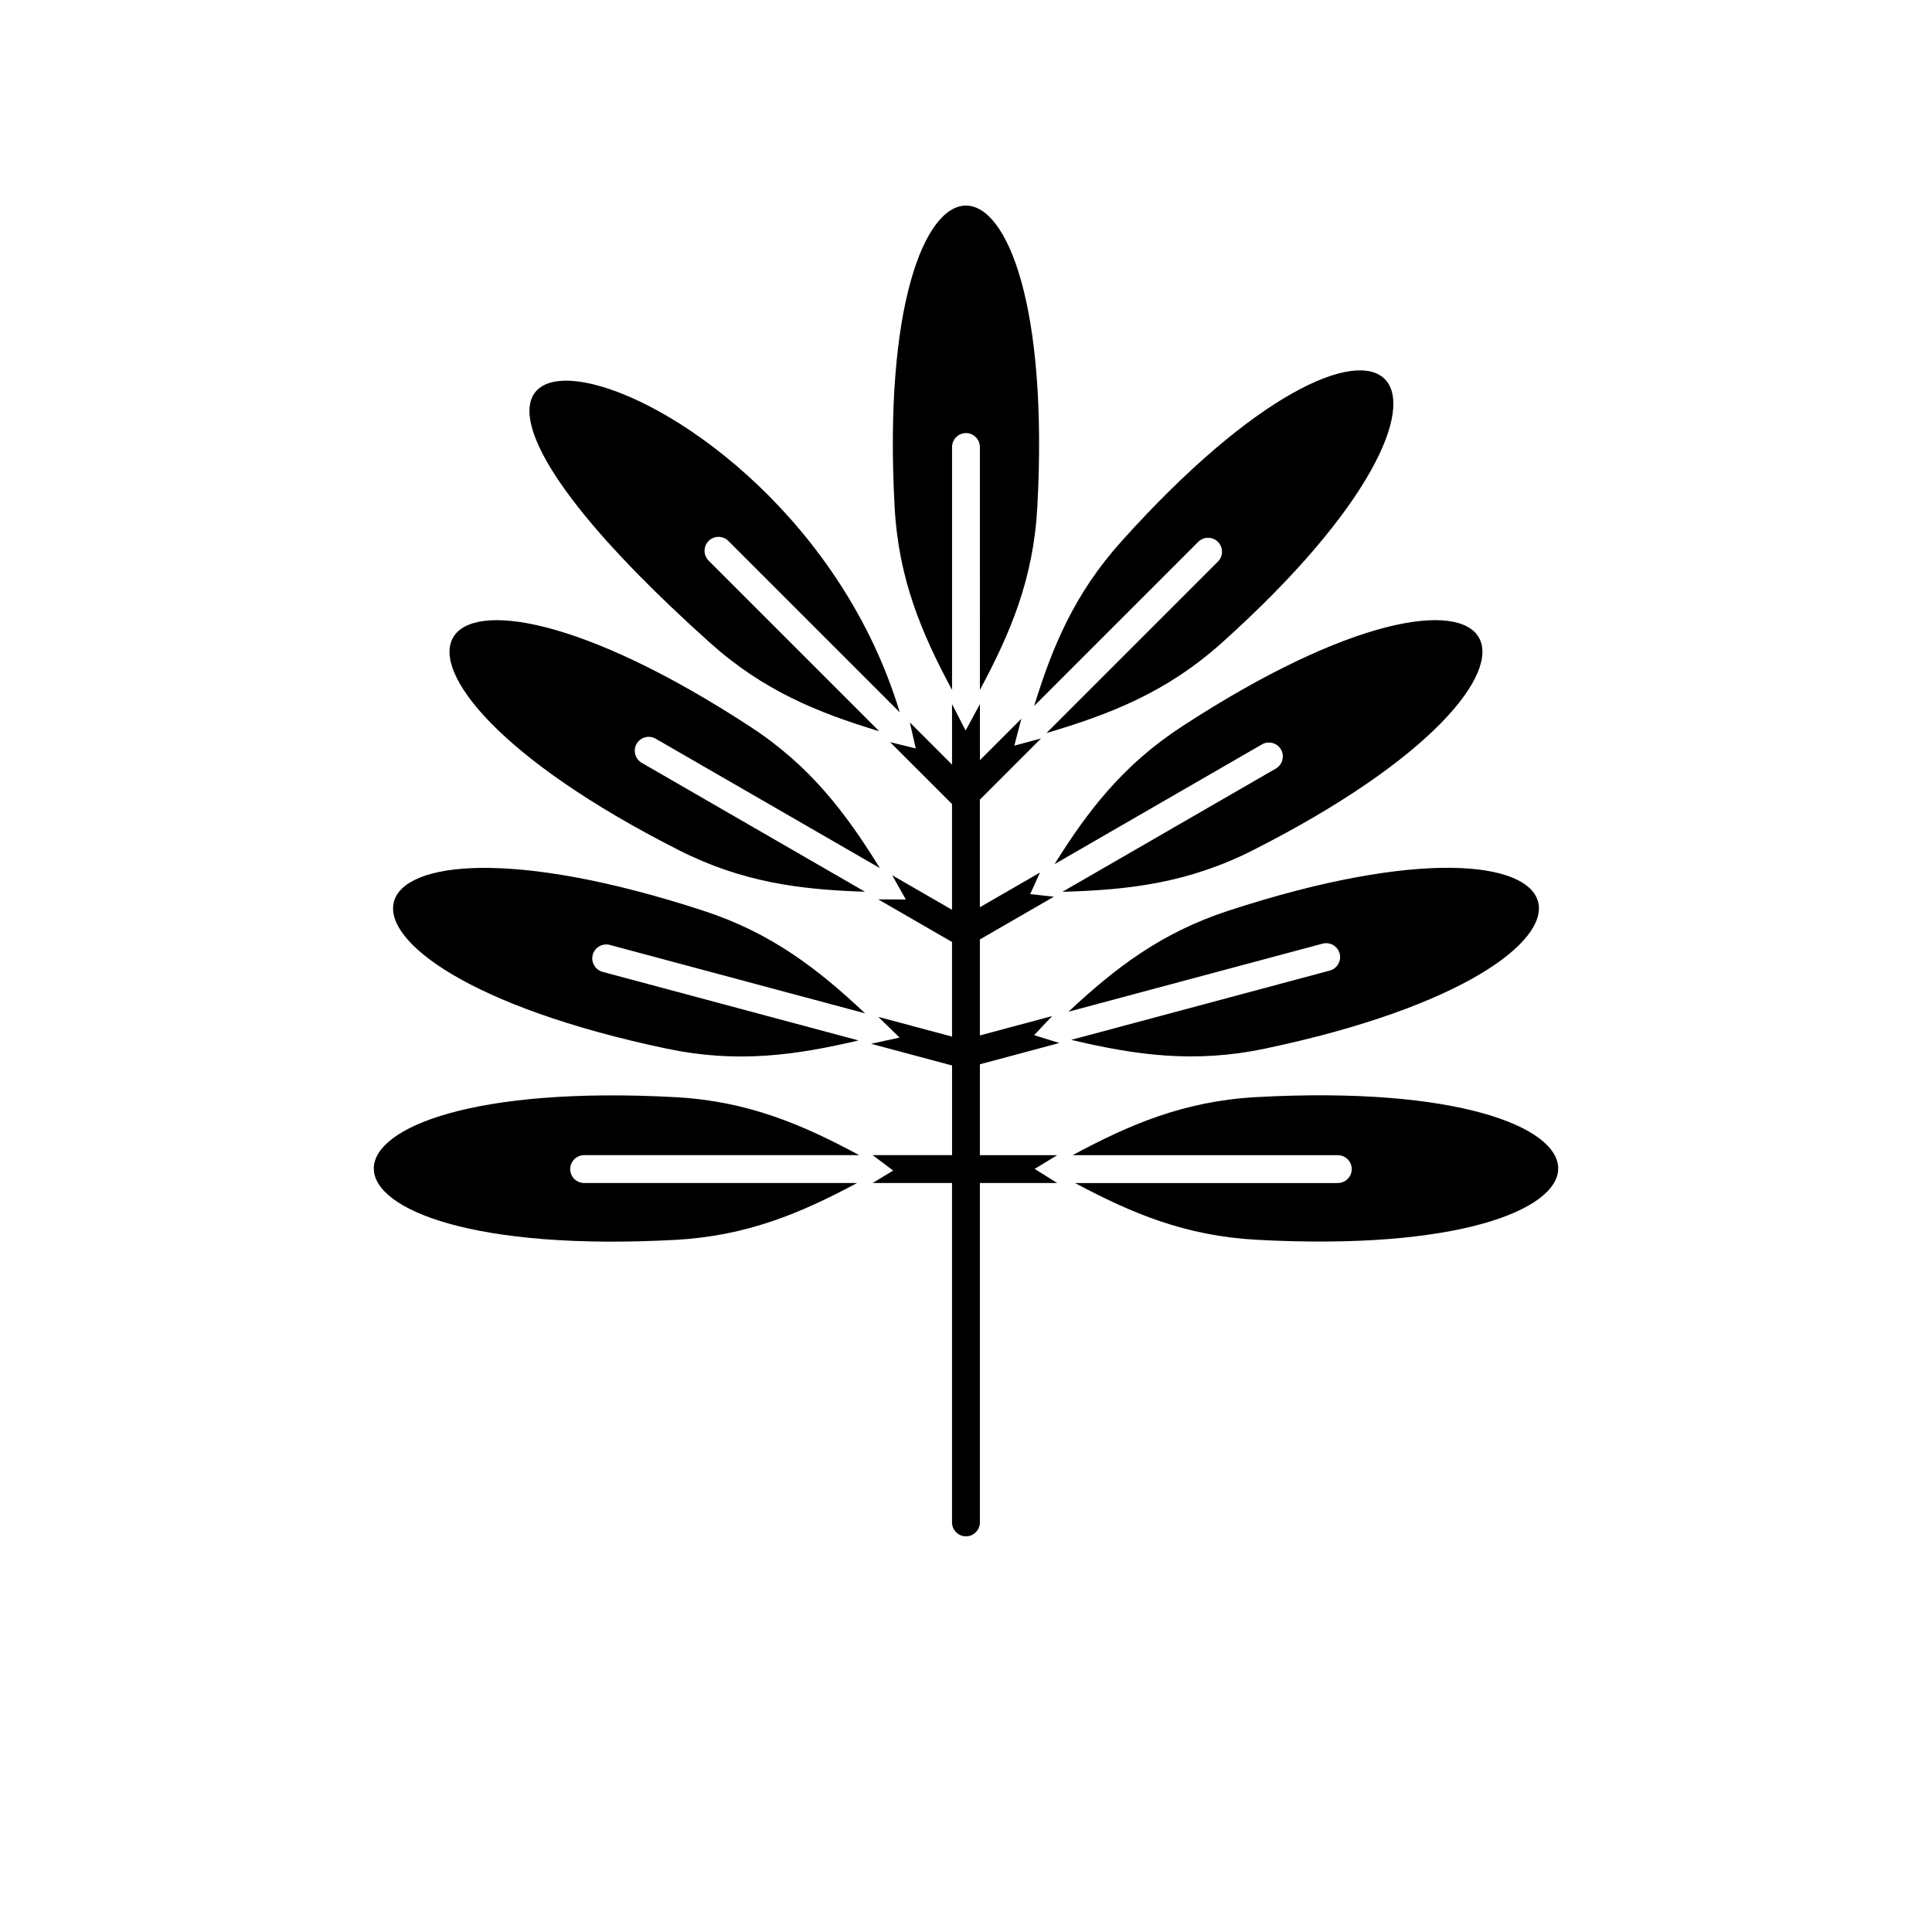
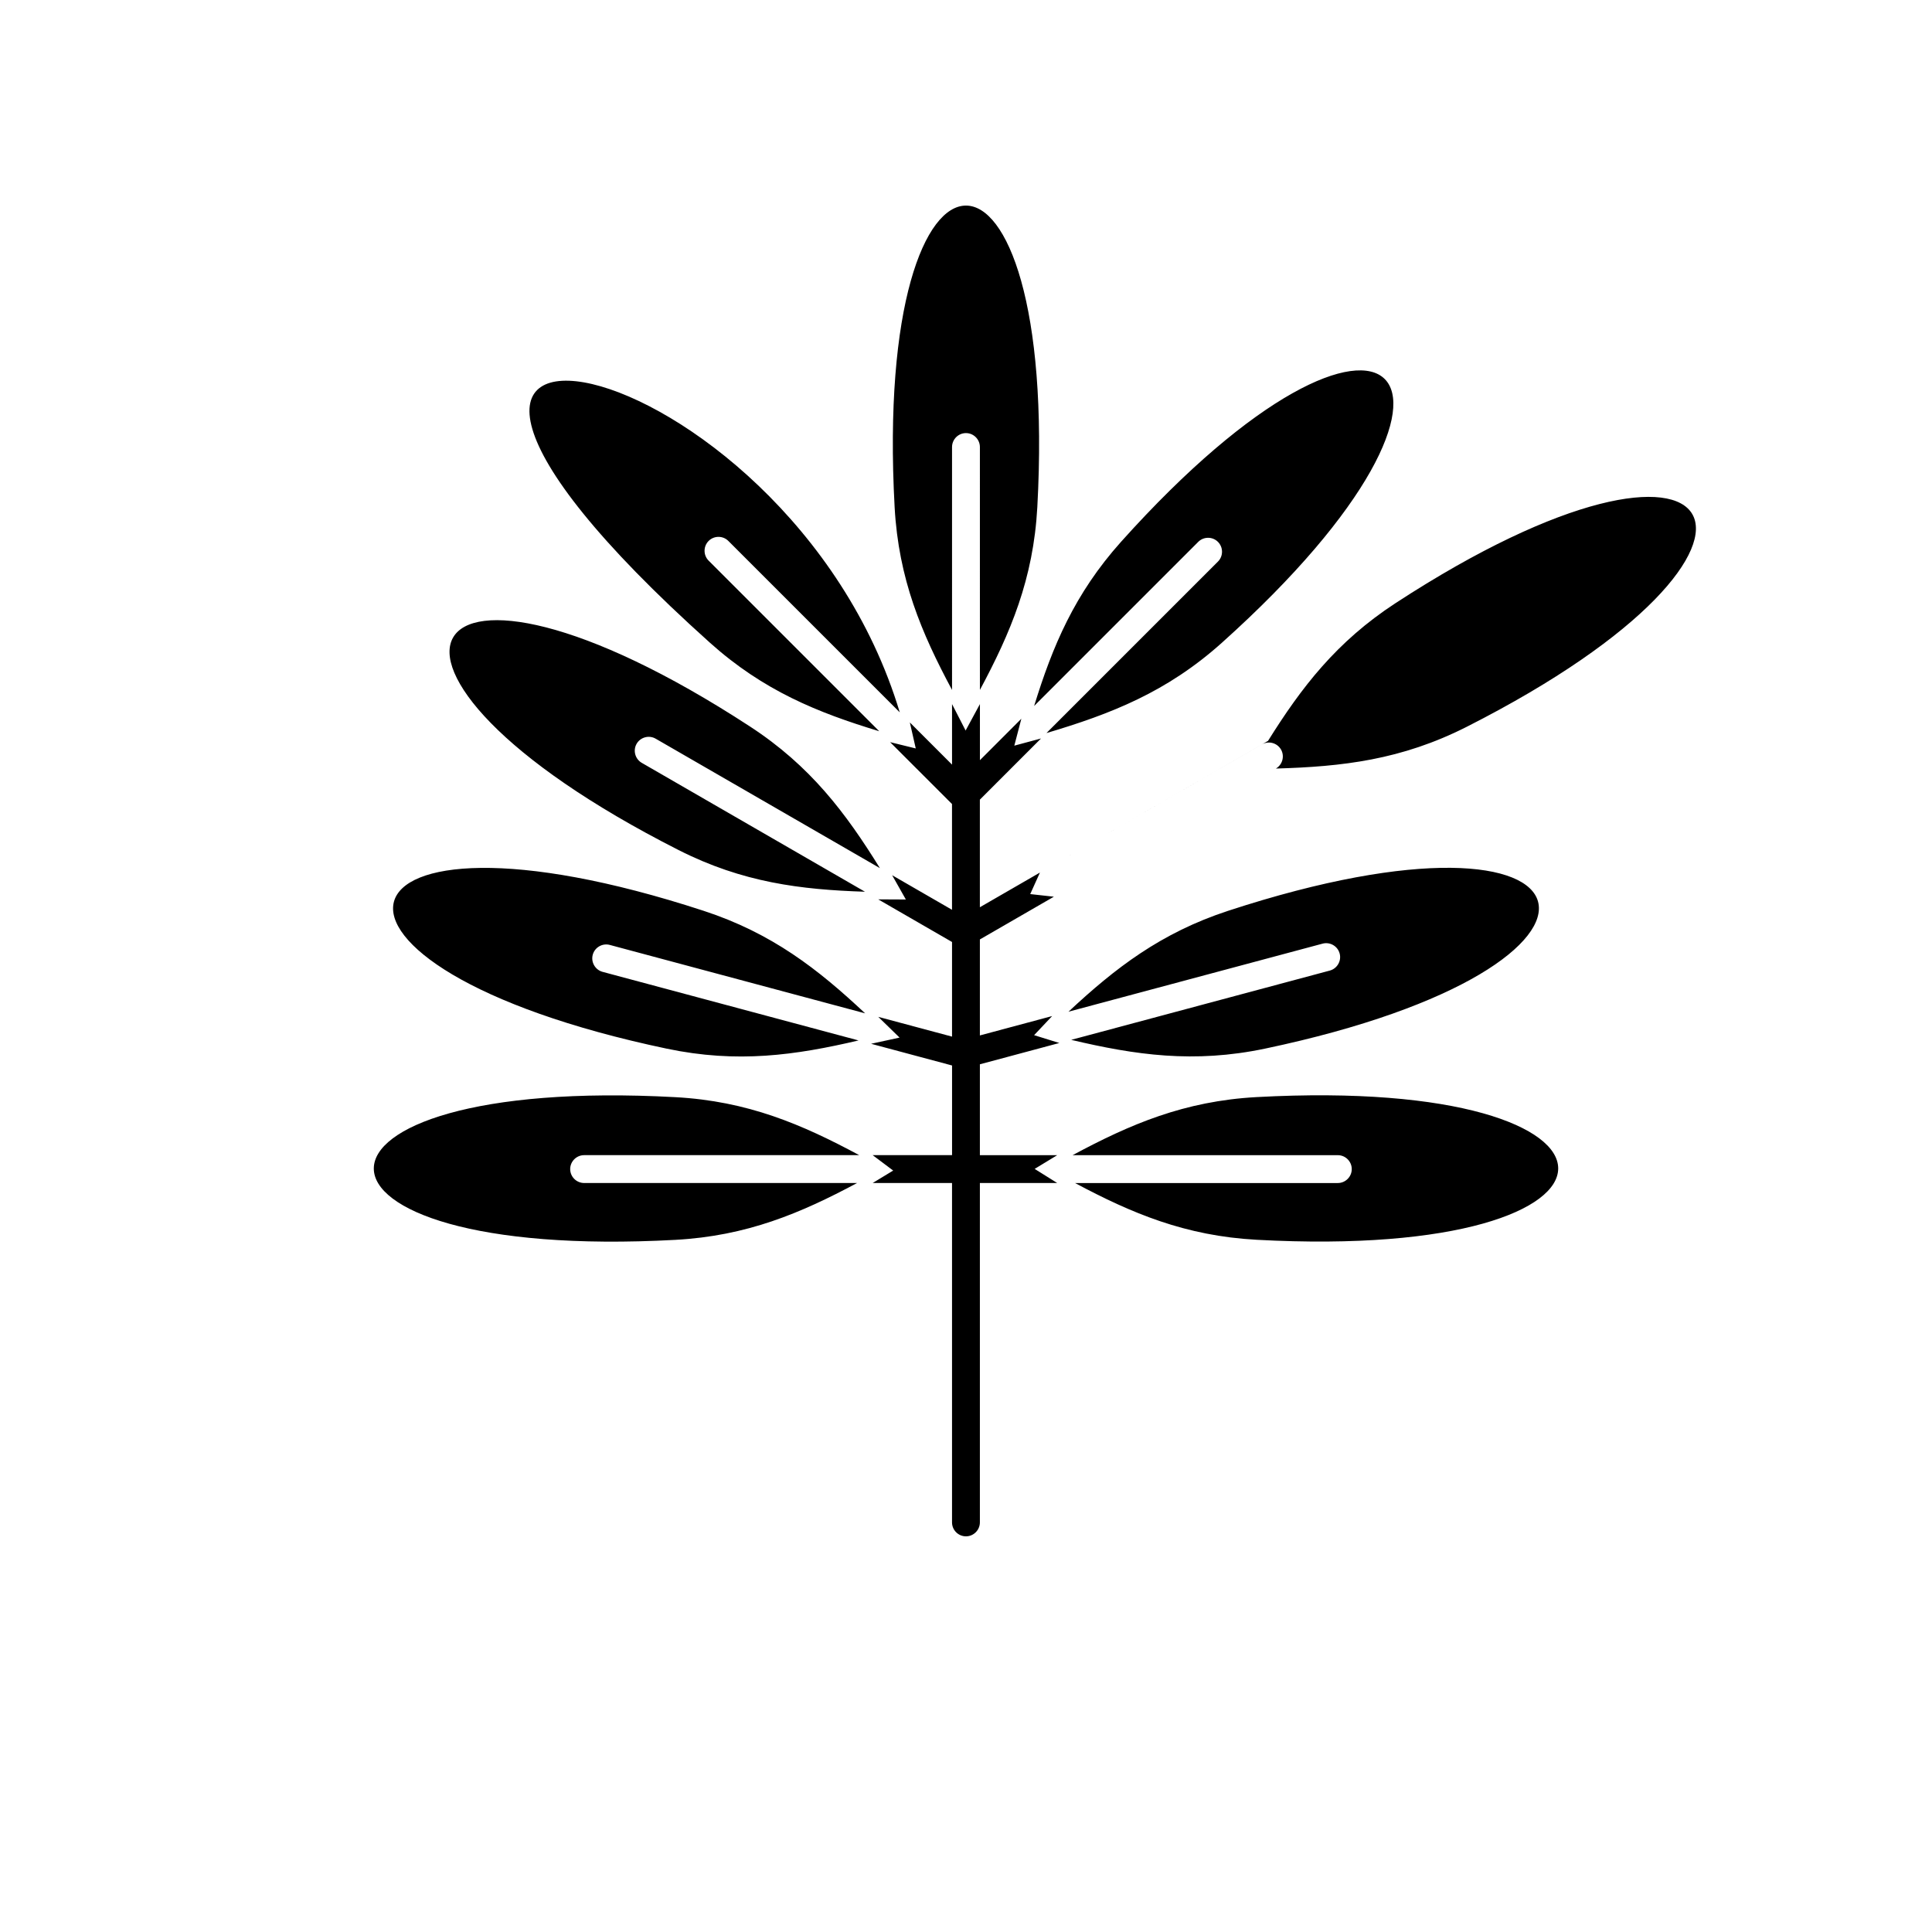
<svg xmlns="http://www.w3.org/2000/svg" fill="#000000" width="800px" height="800px" version="1.1" viewBox="144 144 512 512">
-   <path d="m396.3 326.84c-8.098-15.109-14.172-29.387-15.215-48.457-5.801-106.5 43.602-106.57 37.816 0-1.039 19.062-7.117 33.348-15.215 48.457l-0.004-64.367c0-2.035-1.664-3.699-3.691-3.699-2.031 0-3.691 1.664-3.691 3.699zm16.504 14.766 1.863-7.133-10.977 10.984v-14.867l-3.793 7.008-3.598-7.008v16.043l-11.18-11.18 1.566 6.891-6.797-1.668 16.402 16.402v28.023l-15.863-9.16 3.633 6.434-7.324-0.035 19.562 11.297v25.078l-19.547-5.238 5.644 5.496-7.551 1.641 21.461 5.75v23.758h-21.043l5.441 4.086-5.441 3.305h21.035v89.941c0 2.031 1.664 3.691 3.691 3.691 2.031 0 3.691-1.664 3.691-3.691v-89.941h20.5l-5.984-3.742 5.984-3.641h-20.5v-24.078l21.059-5.648-6.688-2.074 4.777-5.062-19.148 5.133v-25.441l19.613-11.324-6.273-0.695 2.578-5.703-15.922 9.191v-28.516l16.207-16.207zm15.457 108.52c15.227-8.184 29.578-14.34 48.777-15.387 106.5-5.801 106.57 43.605 0 37.816-18.93-1.027-33.145-7.031-48.133-15.039h69.633c2.023 0 3.691-1.664 3.691-3.691 0-2.031-1.664-3.691-3.691-3.691l-70.277-0.004zm-1.098-38.016c12.324-11.508 24.449-20.898 42.355-26.754 101.4-33.164 114.21 14.539 9.789 36.527-18.938 3.984-34.469 1.699-51.426-2.312l68.527-18.359c1.953-0.523 3.141-2.562 2.613-4.523-0.523-1.965-2.562-3.141-4.527-2.613zm-3.703-39.102 54.969-31.734c1.758-1.02 4.031-0.406 5.047 1.352 1.012 1.758 0.398 4.035-1.355 5.047l-56.578 32.668c17.551-0.5 33.242-2.273 50.617-11.082 95.18-48.273 70.441-91.023-18.906-32.754-15.656 10.215-24.934 22.324-33.793 36.504zm-52.332 84.508c-15 8.02-29.215 14.027-48.164 15.059-106.5 5.801-106.57-43.605 0-37.816 19.191 1.043 33.535 7.195 48.742 15.367h-72.902c-2.031 0-3.699 1.664-3.699 3.691 0 2.031 1.668 3.691 3.699 3.691l72.324 0.004zm0.398-37.789c-16.723 3.926-32.113 6.117-50.84 2.176-104.38-21.965-91.656-69.695 9.789-36.527 18.117 5.926 30.328 15.473 42.797 27.172l-67.664-18.133c-1.965-0.527-4 0.648-4.527 2.613-0.523 1.965 0.66 4 2.613 4.523zm1.703-39.41-59.164-34.16c-1.754-1.012-2.367-3.289-1.355-5.047 1.02-1.758 3.289-2.367 5.047-1.352l59.422 34.301c-9.062-14.625-18.398-27.078-34.445-37.543-89.395-58.297-114.05-15.488-18.906 32.754 16.977 8.605 32.336 10.492 49.402 11.047zm3.773-42.535-45.207-45.207c-1.438-1.43-1.438-3.789 0-5.223 1.438-1.438 3.789-1.438 5.223 0l45.43 45.43c-30.047-99.633-170.45-126.19-50.301-18.449 14.172 12.703 28.523 18.508 44.855 23.449zm41.051-6.691 43.492-43.492c1.438-1.438 3.789-1.438 5.223 0 1.438 1.438 1.438 3.793 0 5.223l-45.449 45.449c17.027-5.059 31.871-10.816 46.516-23.957 79.449-71.258 44.473-106.16-26.738-26.742-12.352 13.785-18.184 27.734-23.043 43.52z" fill-rule="evenodd" />
+   <path d="m396.3 326.84c-8.098-15.109-14.172-29.387-15.215-48.457-5.801-106.5 43.602-106.57 37.816 0-1.039 19.062-7.117 33.348-15.215 48.457l-0.004-64.367c0-2.035-1.664-3.699-3.691-3.699-2.031 0-3.691 1.664-3.691 3.699zm16.504 14.766 1.863-7.133-10.977 10.984v-14.867l-3.793 7.008-3.598-7.008v16.043l-11.18-11.18 1.566 6.891-6.797-1.668 16.402 16.402v28.023l-15.863-9.16 3.633 6.434-7.324-0.035 19.562 11.297v25.078l-19.547-5.238 5.644 5.496-7.551 1.641 21.461 5.75v23.758h-21.043l5.441 4.086-5.441 3.305h21.035v89.941c0 2.031 1.664 3.691 3.691 3.691 2.031 0 3.691-1.664 3.691-3.691v-89.941h20.5l-5.984-3.742 5.984-3.641h-20.5v-24.078l21.059-5.648-6.688-2.074 4.777-5.062-19.148 5.133v-25.441l19.613-11.324-6.273-0.695 2.578-5.703-15.922 9.191v-28.516l16.207-16.207zm15.457 108.52c15.227-8.184 29.578-14.34 48.777-15.387 106.5-5.801 106.57 43.605 0 37.816-18.93-1.027-33.145-7.031-48.133-15.039h69.633c2.023 0 3.691-1.664 3.691-3.691 0-2.031-1.664-3.691-3.691-3.691l-70.277-0.004zm-1.098-38.016c12.324-11.508 24.449-20.898 42.355-26.754 101.4-33.164 114.21 14.539 9.789 36.527-18.938 3.984-34.469 1.699-51.426-2.312l68.527-18.359c1.953-0.523 3.141-2.562 2.613-4.523-0.523-1.965-2.562-3.141-4.527-2.613zm-3.703-39.102 54.969-31.734c1.758-1.02 4.031-0.406 5.047 1.352 1.012 1.758 0.398 4.035-1.355 5.047c17.551-0.5 33.242-2.273 50.617-11.082 95.18-48.273 70.441-91.023-18.906-32.754-15.656 10.215-24.934 22.324-33.793 36.504zm-52.332 84.508c-15 8.02-29.215 14.027-48.164 15.059-106.5 5.801-106.57-43.605 0-37.816 19.191 1.043 33.535 7.195 48.742 15.367h-72.902c-2.031 0-3.699 1.664-3.699 3.691 0 2.031 1.668 3.691 3.699 3.691l72.324 0.004zm0.398-37.789c-16.723 3.926-32.113 6.117-50.84 2.176-104.38-21.965-91.656-69.695 9.789-36.527 18.117 5.926 30.328 15.473 42.797 27.172l-67.664-18.133c-1.965-0.527-4 0.648-4.527 2.613-0.523 1.965 0.66 4 2.613 4.523zm1.703-39.41-59.164-34.16c-1.754-1.012-2.367-3.289-1.355-5.047 1.02-1.758 3.289-2.367 5.047-1.352l59.422 34.301c-9.062-14.625-18.398-27.078-34.445-37.543-89.395-58.297-114.05-15.488-18.906 32.754 16.977 8.605 32.336 10.492 49.402 11.047zm3.773-42.535-45.207-45.207c-1.438-1.43-1.438-3.789 0-5.223 1.438-1.438 3.789-1.438 5.223 0l45.43 45.43c-30.047-99.633-170.45-126.19-50.301-18.449 14.172 12.703 28.523 18.508 44.855 23.449zm41.051-6.691 43.492-43.492c1.438-1.438 3.789-1.438 5.223 0 1.438 1.438 1.438 3.793 0 5.223l-45.449 45.449c17.027-5.059 31.871-10.816 46.516-23.957 79.449-71.258 44.473-106.16-26.738-26.742-12.352 13.785-18.184 27.734-23.043 43.52z" fill-rule="evenodd" />
</svg>